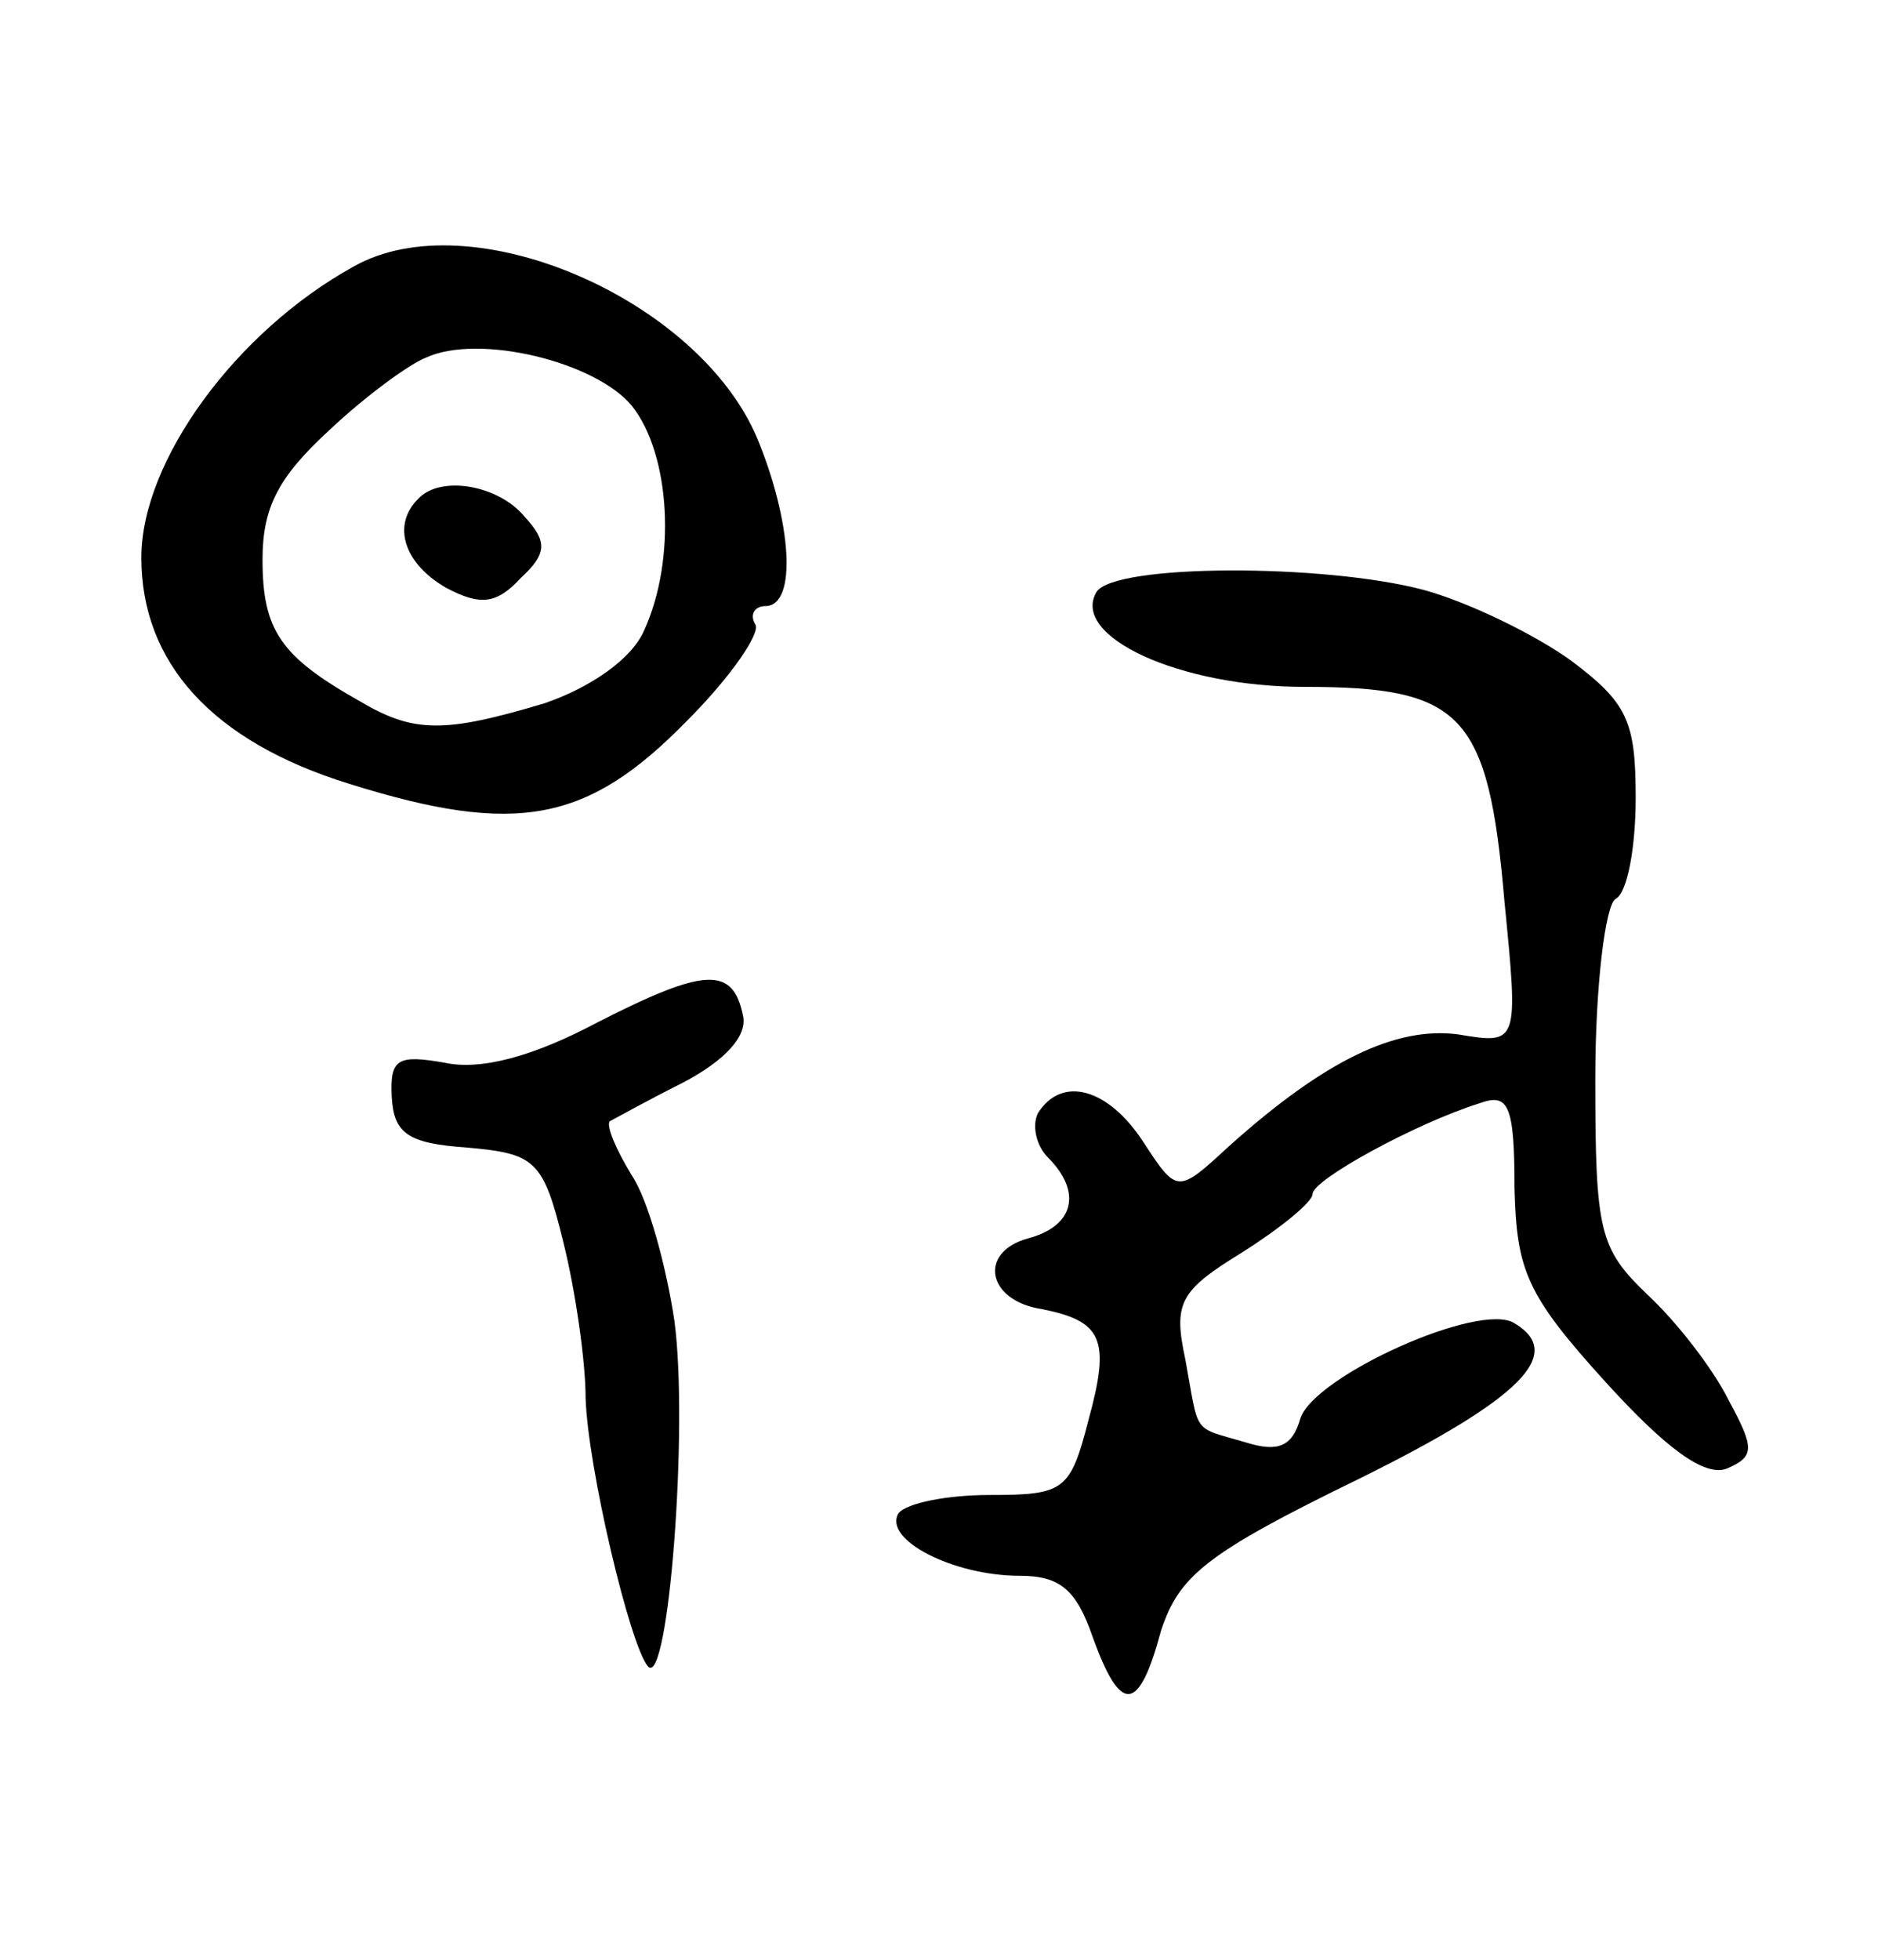
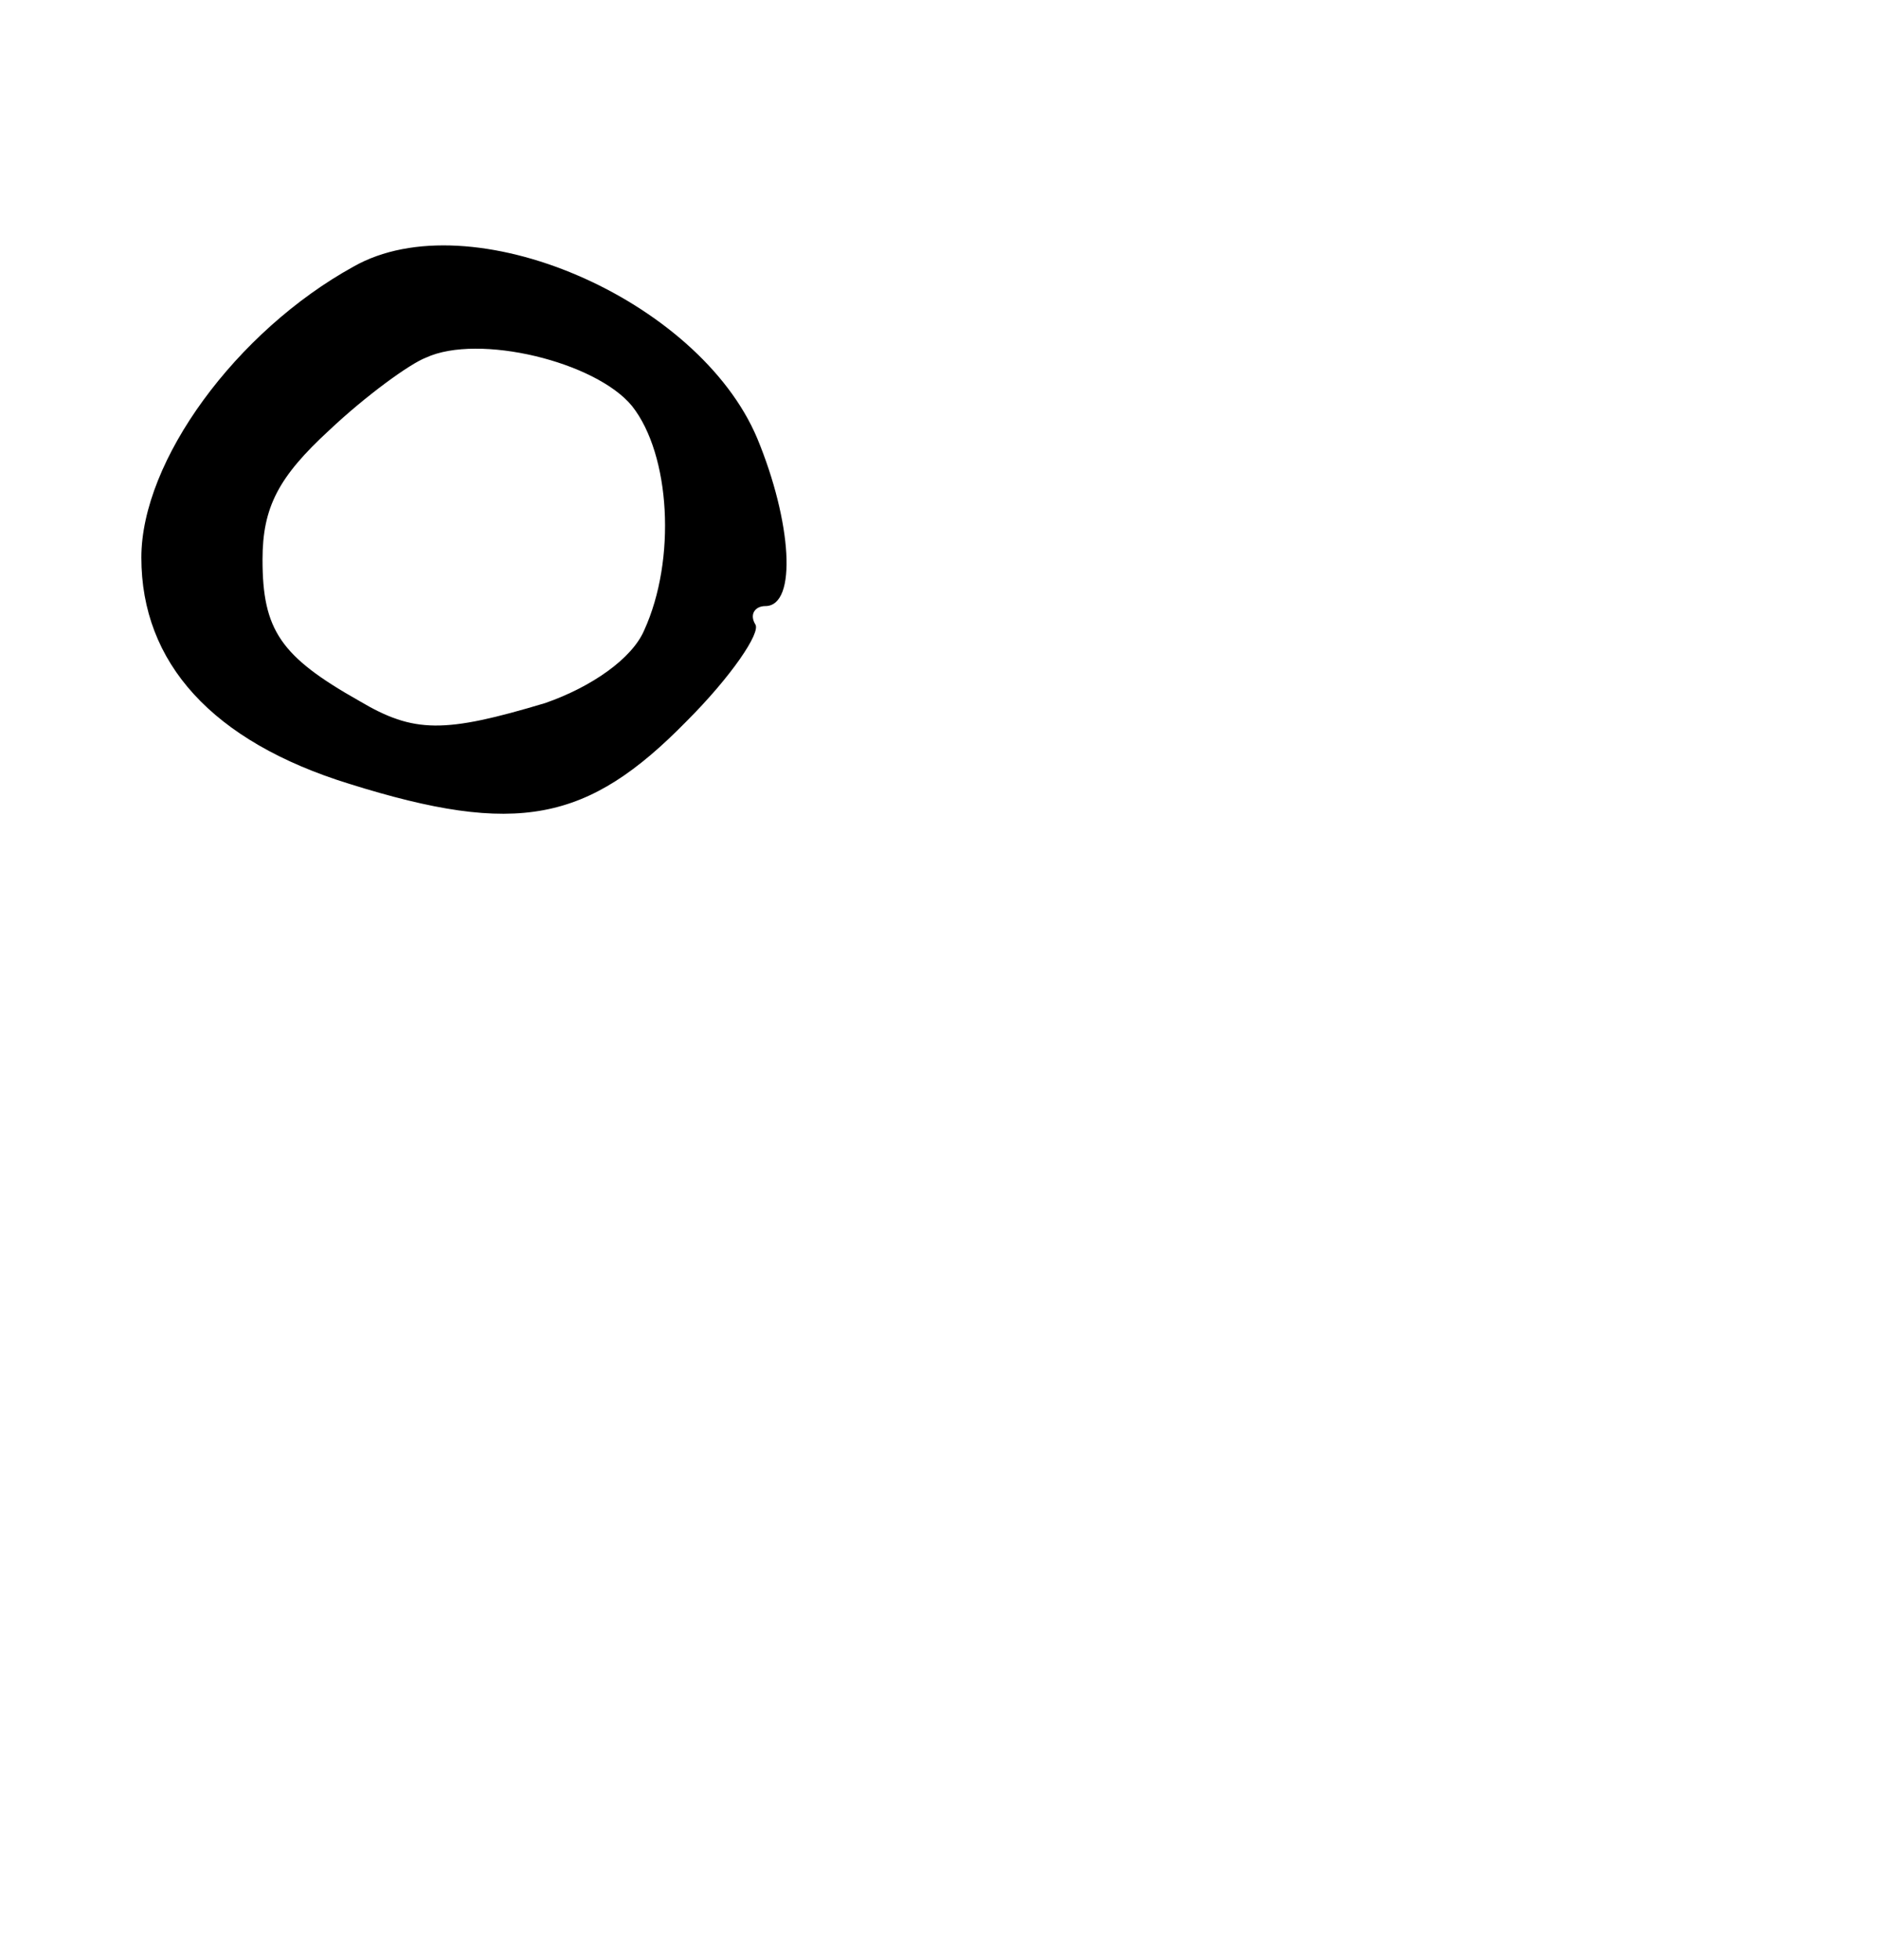
<svg xmlns="http://www.w3.org/2000/svg" version="1.0" width="93" height="97" viewBox="0 0 93 97">
  <g transform="translate(0,97) scale(0.1,-0.1)">
    <path d="M175 838 c-58 -32 -105 -96 -105 -144 0 -52 35 -91 103 -112 83 -26 118 -19 167 31 22 22 37 44 34 48 -3 5 0 9 5 9 16 0 13 42 -4 83 -29 69 -142 118 -200 85z m138 -69 c19 -24 22 -76 6 -111 -6 -14 -26 -28 -49 -36 -50 -15 -65 -15 -92 1 -39 22 -48 35 -48 70 0 26 8 41 33 64 18 17 40 33 48 36 26 12 84 -2 102 -24z" />
-     <path d="M207 723 c-13 -13 -7 -32 14 -44 17 -9 25 -8 37 5 13 12 13 18 2 30 -13 16 -42 21 -53 9z" />
-     <path d="M543 677 c-13 -22 41 -47 103 -47 78 0 91 -13 99 -106 7 -71 7 -71 -23 -66 -31 4 -66 -13 -113 -55 -26 -24 -26 -24 -43 2 -17 26 -40 33 -52 14 -3 -6 -1 -16 5 -22 17 -17 13 -34 -10 -40 -25 -7 -20 -31 7 -35 30 -6 34 -15 23 -55 -9 -35 -12 -37 -49 -37 -21 0 -41 -4 -45 -9 -8 -13 27 -31 60 -31 20 0 28 -7 36 -30 14 -39 23 -38 34 3 9 27 22 38 98 75 81 40 102 62 77 77 -17 11 -99 -26 -106 -47 -4 -14 -11 -17 -27 -12 -27 8 -23 3 -30 41 -6 28 -3 34 28 53 19 12 35 25 35 29 0 7 51 35 83 45 14 5 17 -1 17 -42 1 -41 6 -53 45 -96 30 -33 49 -47 60 -43 14 6 14 10 1 34 -8 16 -26 39 -40 52 -24 23 -26 31 -26 107 0 46 5 86 10 89 6 3 10 26 10 50 0 38 -4 47 -32 68 -18 13 -51 29 -73 35 -49 13 -153 13 -162 -1z" />
-     <path d="M296 464 c-32 -17 -58 -24 -76 -20 -23 4 -27 2 -26 -17 1 -18 8 -23 37 -25 34 -3 38 -6 48 -47 6 -24 11 -59 11 -77 1 -34 22 -123 31 -133 10 -10 20 118 13 171 -4 27 -13 60 -21 72 -8 13 -13 25 -11 27 2 1 18 10 36 19 21 11 32 23 30 33 -5 25 -19 24 -72 -3z" />
  </g>
</svg>